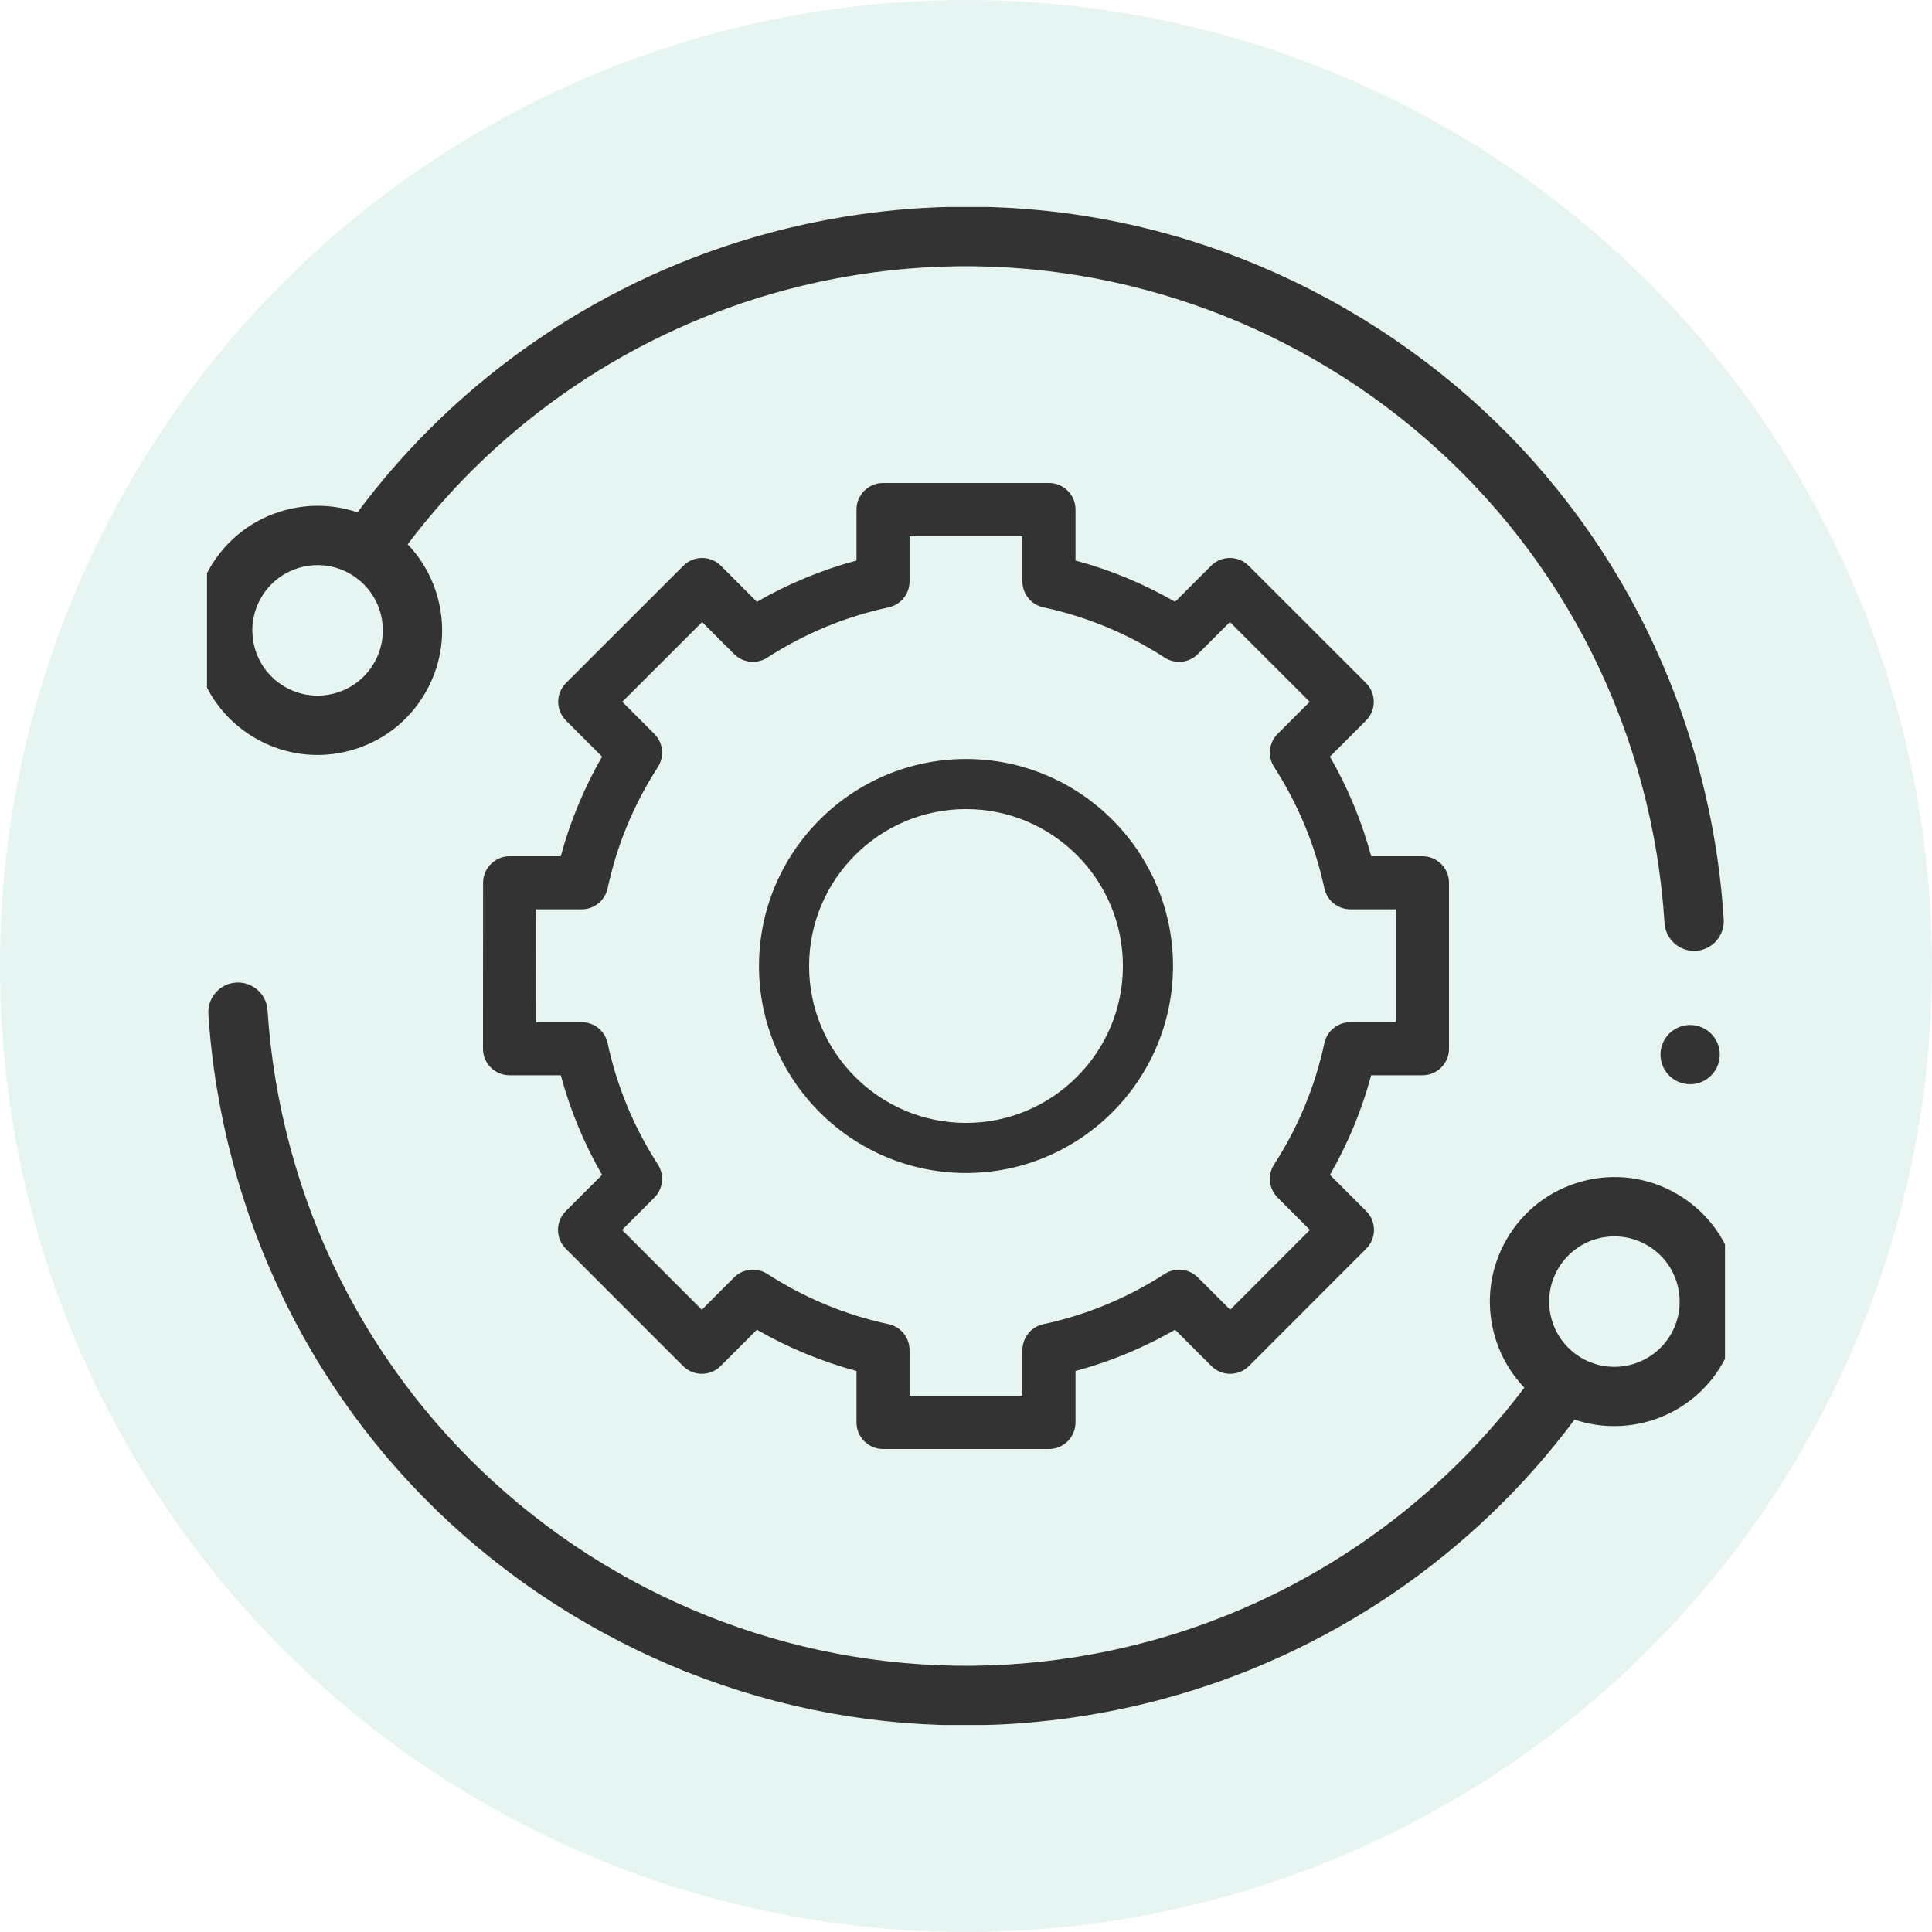
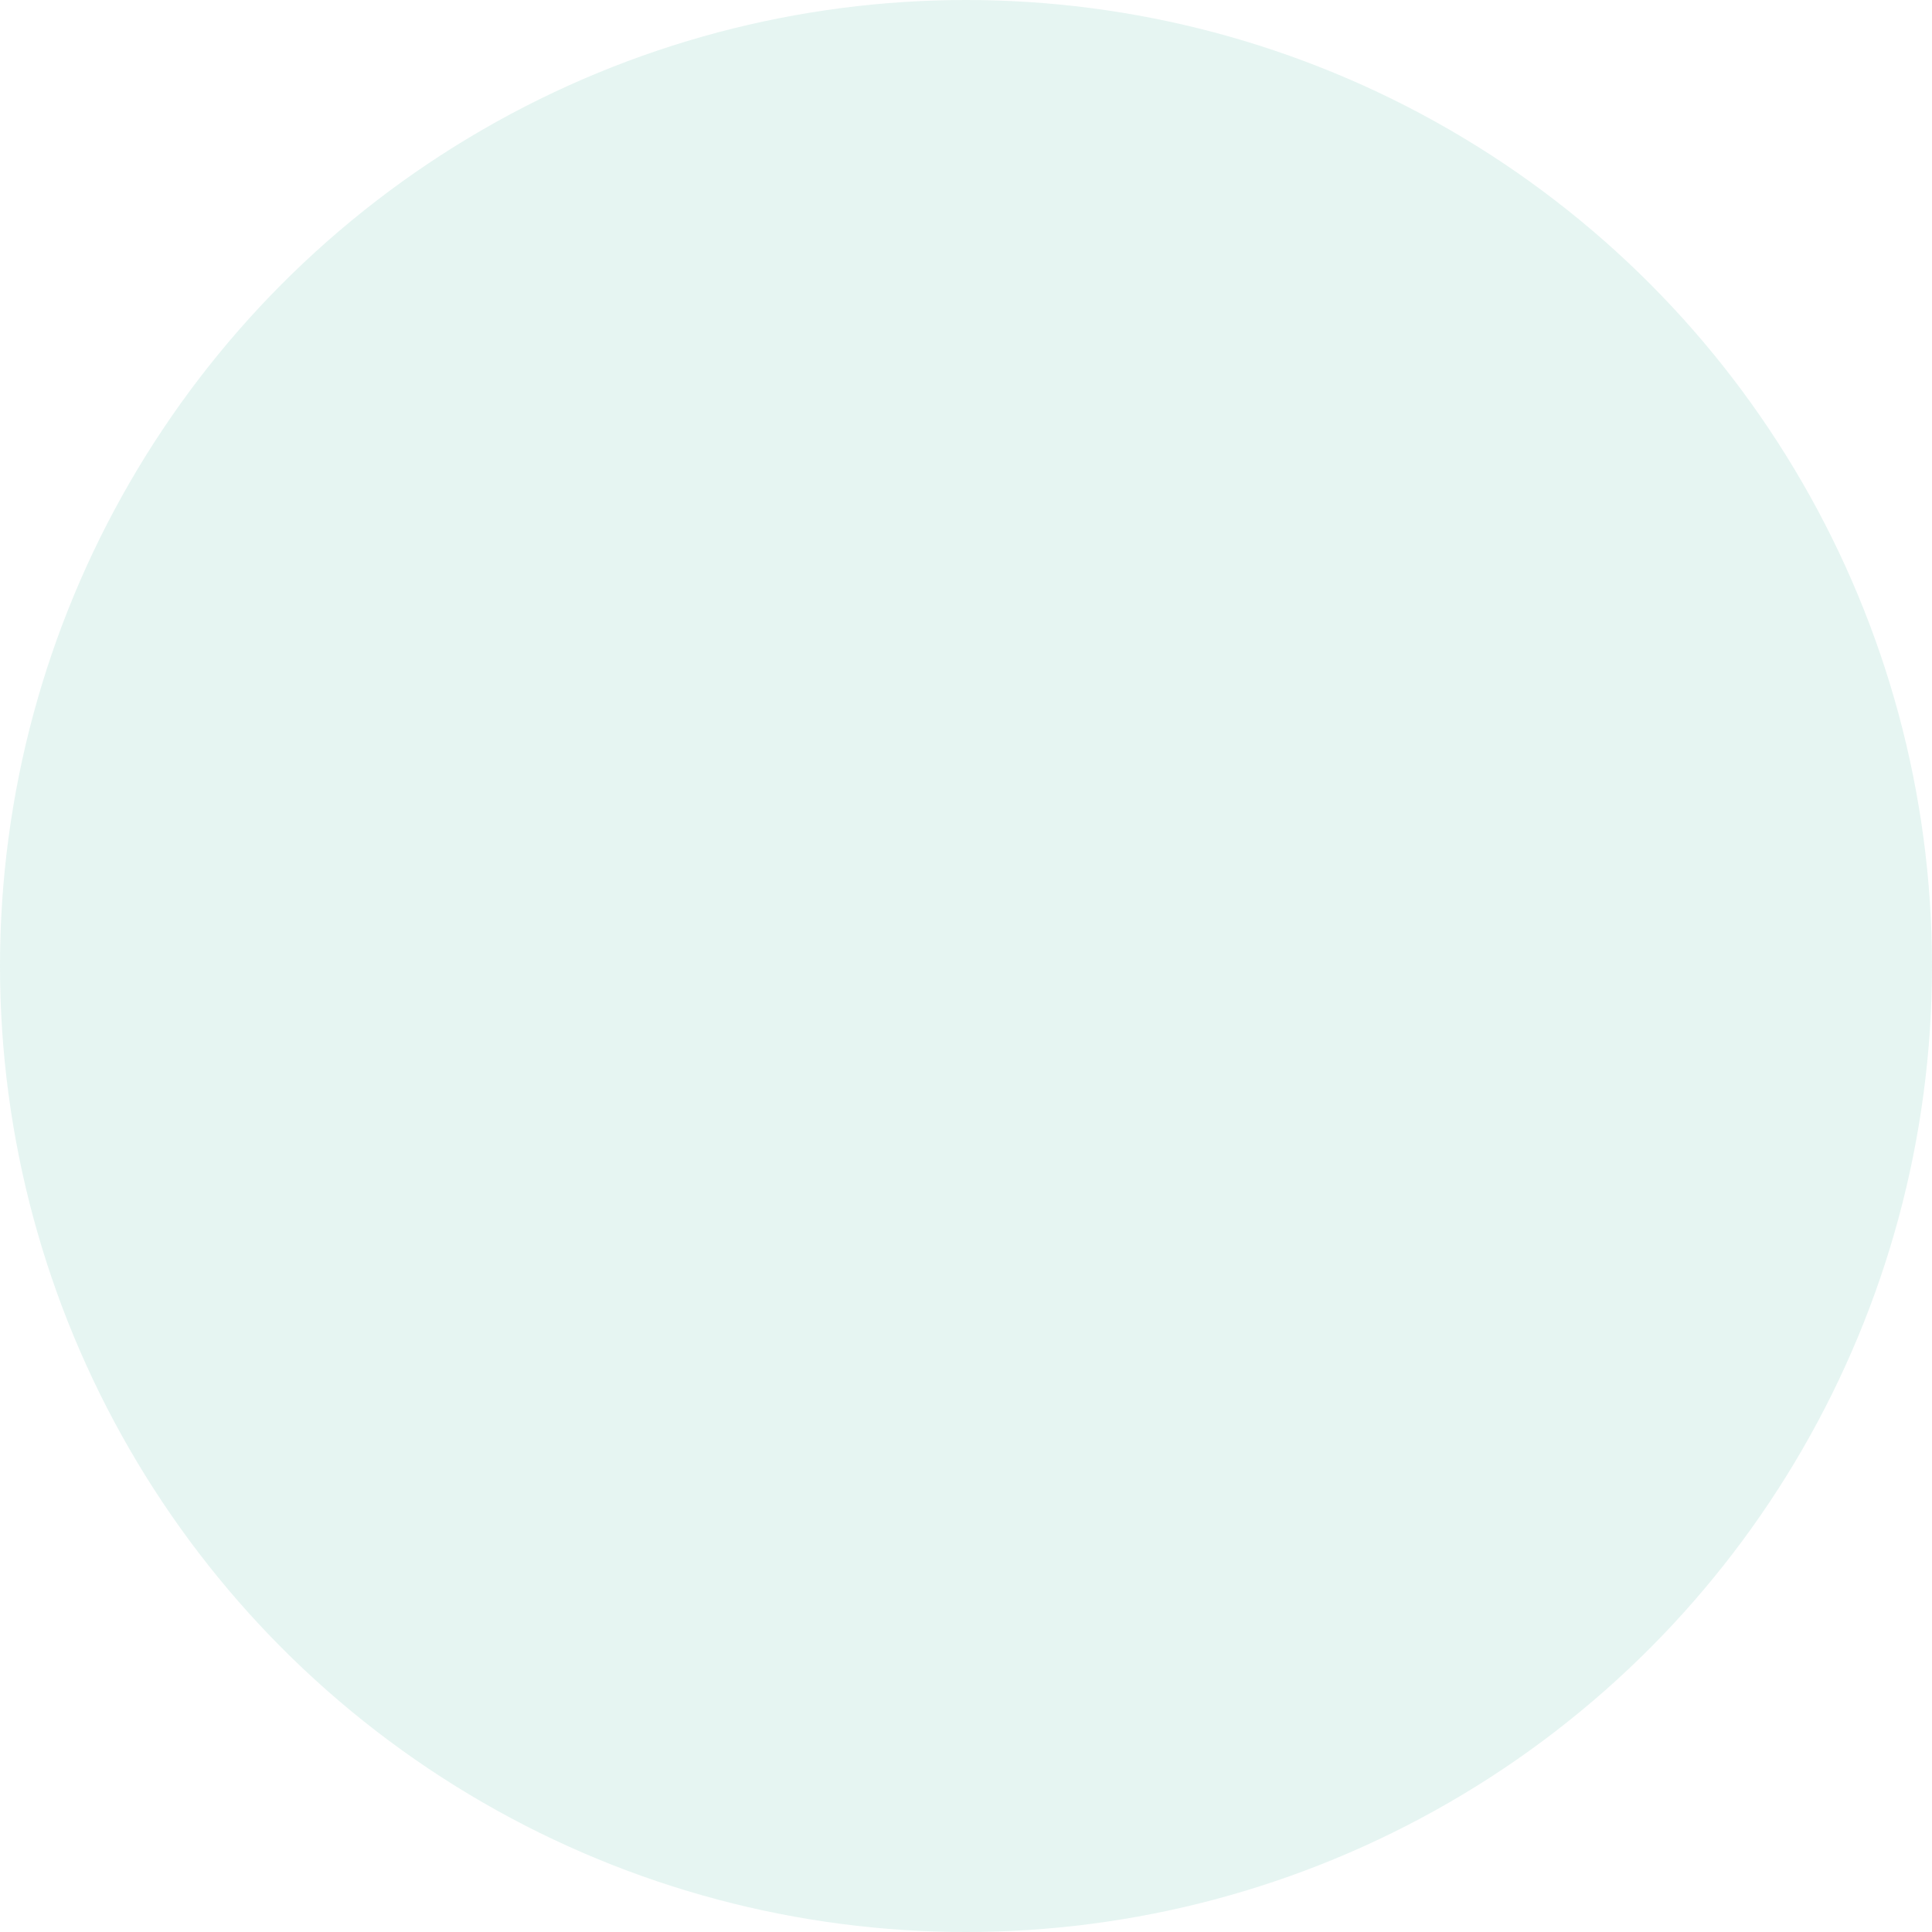
<svg xmlns="http://www.w3.org/2000/svg" width="56" height="56" viewBox="0 0 56 56" fill="none">
  <circle cx="28" cy="28" r="28" fill="#00997D" fill-opacity="0.1" />
  <g clip-path="url(#clip0_2586_8505)">
    <path d="M12.692 17.337C12.532 16.742 12.231 16.21 11.816 15.777C14.526 12.186 18.39 9.578 22.751 8.41C33.553 5.515 44.696 11.949 47.59 22.751C47.942 24.064 48.163 25.412 48.247 26.756C48.277 27.229 48.685 27.59 49.158 27.56C49.632 27.531 49.992 27.123 49.963 26.649C49.871 25.191 49.632 23.729 49.25 22.306C47.73 16.63 44.089 11.886 39 8.947C33.911 6.009 27.982 5.229 22.306 6.75C17.531 8.029 13.306 10.899 10.362 14.851C9.692 14.623 8.97 14.598 8.271 14.785C7.34 15.035 6.562 15.632 6.08 16.467C5.598 17.302 5.47 18.274 5.719 19.206C5.969 20.137 6.566 20.915 7.401 21.397C8.236 21.88 9.209 22.008 10.14 21.758C11.071 21.509 11.85 20.911 12.331 20.076C12.813 19.241 12.941 18.269 12.692 17.337ZM8.26 19.909C7.823 19.657 7.51 19.249 7.379 18.761C7.249 18.273 7.316 17.764 7.568 17.326C7.821 16.889 8.228 16.576 8.716 16.445C9.204 16.315 9.714 16.382 10.151 16.634C10.588 16.887 10.901 17.295 11.032 17.782C11.162 18.27 11.095 18.779 10.843 19.217C10.59 19.654 10.183 19.967 9.695 20.098C9.207 20.229 8.698 20.161 8.26 19.909Z" fill="#333333" />
    <path d="M45.639 41.148C47.235 41.687 49.047 41.047 49.92 39.533C50.402 38.698 50.53 37.725 50.281 36.794C50.031 35.863 49.434 35.085 48.599 34.602C47.764 34.12 46.792 33.992 45.86 34.242C44.929 34.492 44.151 35.089 43.669 35.924C43.187 36.759 43.059 37.731 43.308 38.663C43.468 39.258 43.769 39.79 44.184 40.222C41.473 43.814 37.61 46.422 33.249 47.59C22.447 50.485 11.304 44.051 8.41 33.249C8.061 31.949 7.841 30.614 7.755 29.283C7.725 28.809 7.316 28.45 6.842 28.48C6.369 28.511 6.01 28.92 6.04 29.393C6.133 30.837 6.372 32.285 6.75 33.694C8.27 39.37 11.911 44.114 17 47.053C22.089 49.991 28.018 50.771 33.694 49.25C38.469 47.971 42.694 45.101 45.639 41.148ZM45.157 36.783C45.41 36.346 45.817 36.033 46.305 35.902C46.793 35.772 47.302 35.839 47.74 36.091C48.177 36.343 48.49 36.751 48.621 37.239C48.751 37.727 48.684 38.236 48.432 38.674C47.91 39.576 46.752 39.887 45.849 39.366C45.412 39.113 45.099 38.705 44.968 38.218C44.837 37.73 44.905 37.22 45.157 36.783Z" fill="#333333" />
    <path d="M24.826 41.231C24.826 41.656 25.171 42 25.595 42H30.404C30.829 42 31.174 41.656 31.174 41.231V39.739C32.185 39.467 33.152 39.066 34.06 38.543L35.113 39.596C35.258 39.74 35.453 39.821 35.657 39.821C35.861 39.821 36.057 39.74 36.201 39.596L39.601 36.194C39.901 35.893 39.901 35.406 39.601 35.106L38.549 34.054C39.072 33.145 39.473 32.178 39.745 31.167H41.231C41.656 31.167 42 30.823 42 30.398V25.588C42 25.163 41.656 24.819 41.231 24.819H39.745C39.473 23.808 39.072 22.841 38.549 21.932L39.595 20.886C39.739 20.742 39.82 20.546 39.82 20.342C39.82 20.138 39.739 19.942 39.595 19.798L36.193 16.398C35.892 16.098 35.405 16.098 35.105 16.398L34.06 17.443C33.152 16.92 32.185 16.519 31.174 16.247V14.769C31.174 14.344 30.829 14 30.404 14H25.595C25.171 14 24.826 14.344 24.826 14.769V16.247C23.815 16.519 22.848 16.92 21.939 17.443L20.895 16.398C20.595 16.098 20.108 16.098 19.807 16.398L16.405 19.798C16.261 19.942 16.18 20.138 16.18 20.342C16.18 20.546 16.261 20.742 16.405 20.886L17.451 21.932C16.928 22.841 16.527 23.807 16.255 24.819H14.772C14.347 24.819 14.003 25.163 14.003 25.588L14 30.398C14 30.602 14.081 30.797 14.225 30.942C14.369 31.086 14.565 31.167 14.769 31.167H16.255C16.527 32.178 16.928 33.145 17.451 34.054L16.399 35.106C16.099 35.406 16.099 35.893 16.399 36.194L19.799 39.596C19.943 39.74 20.139 39.821 20.343 39.821H20.343C20.547 39.821 20.742 39.74 20.887 39.596L21.939 38.543C22.848 39.066 23.815 39.467 24.826 39.739V41.231ZM22.241 36.925C21.936 36.728 21.536 36.771 21.279 37.027L20.343 37.964L18.031 35.65L18.966 34.714C19.223 34.458 19.265 34.057 19.069 33.753C18.371 32.673 17.881 31.49 17.612 30.236C17.535 29.882 17.222 29.629 16.86 29.629H15.539L15.54 26.357H16.86C17.222 26.357 17.535 26.104 17.612 25.75C17.881 24.496 18.371 23.313 19.069 22.233C19.265 21.929 19.223 21.529 18.966 21.272L18.037 20.342L20.351 18.03L21.279 18.959C21.536 19.215 21.936 19.258 22.241 19.061C23.32 18.364 24.503 17.873 25.757 17.604C26.111 17.528 26.364 17.215 26.364 16.852V15.539H29.635V16.852C29.635 17.215 29.888 17.528 30.243 17.604C31.497 17.873 32.68 18.364 33.759 19.061C34.063 19.258 34.464 19.215 34.72 18.959L35.649 18.03L37.963 20.342L37.033 21.272C36.777 21.529 36.734 21.929 36.931 22.233C37.628 23.313 38.118 24.496 38.388 25.75C38.464 26.104 38.777 26.357 39.14 26.357H40.462V29.629H39.14C38.777 29.629 38.464 29.882 38.388 30.236C38.119 31.49 37.628 32.673 36.931 33.752C36.734 34.057 36.777 34.458 37.033 34.714L37.969 35.65L35.657 37.964L34.72 37.027C34.464 36.771 34.063 36.728 33.759 36.925C32.68 37.623 31.497 38.113 30.243 38.382C29.888 38.459 29.635 38.772 29.635 39.134V40.462H26.364V39.134C26.364 38.772 26.111 38.459 25.757 38.382C24.503 38.113 23.32 37.623 22.241 36.925Z" fill="#333333" />
-     <path d="M34 28C34 24.692 31.308 22 28 22C24.692 22 22 24.692 22 28C22 31.308 24.692 34 28 34C31.308 34 34 31.308 34 28ZM23.452 28C23.452 25.492 25.492 23.452 28 23.452C30.508 23.452 32.548 25.493 32.548 28C32.548 30.507 30.508 32.548 28 32.548C25.492 32.548 23.452 30.508 23.452 28Z" fill="#333333" />
-     <path d="M48.159 30.791C48.218 31.009 48.364 31.199 48.559 31.312C48.756 31.425 48.994 31.456 49.212 31.398C49.43 31.34 49.62 31.194 49.734 30.997C49.847 30.802 49.879 30.564 49.82 30.345C49.761 30.126 49.615 29.937 49.42 29.824C49.223 29.711 48.986 29.679 48.768 29.738C48.548 29.797 48.359 29.942 48.245 30.139C48.132 30.334 48.1 30.571 48.159 30.791Z" fill="#333333" />
-     <path d="M20.125 46.765C19.899 46.765 19.677 46.857 19.517 47.017C19.357 47.177 19.265 47.399 19.265 47.625C19.265 47.852 19.357 48.072 19.517 48.232C19.677 48.392 19.899 48.484 20.125 48.484C20.351 48.484 20.572 48.392 20.732 48.232C20.892 48.072 20.984 47.851 20.984 47.625C20.984 47.399 20.892 47.177 20.732 47.017C20.572 46.857 20.351 46.765 20.125 46.765Z" fill="#333333" />
  </g>
  <defs>
    <clipPath id="clip0_2586_8505">
-       <rect width="44" height="44" fill="white" transform="translate(6 6)" />
-     </clipPath>
+       </clipPath>
  </defs>
</svg>